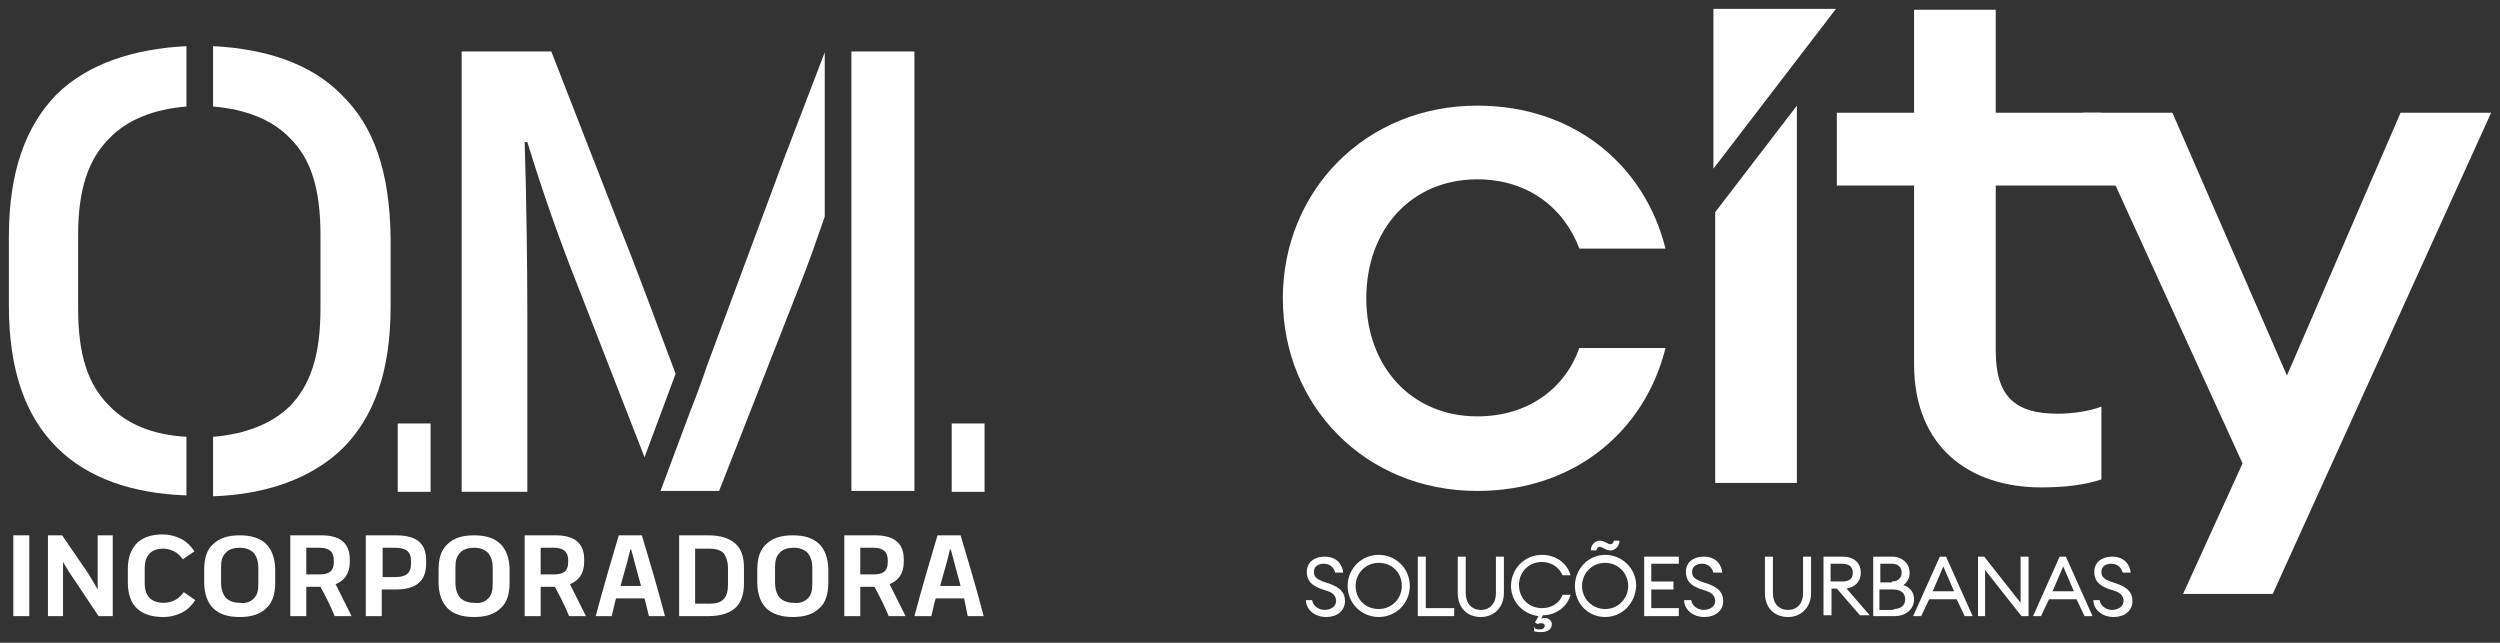
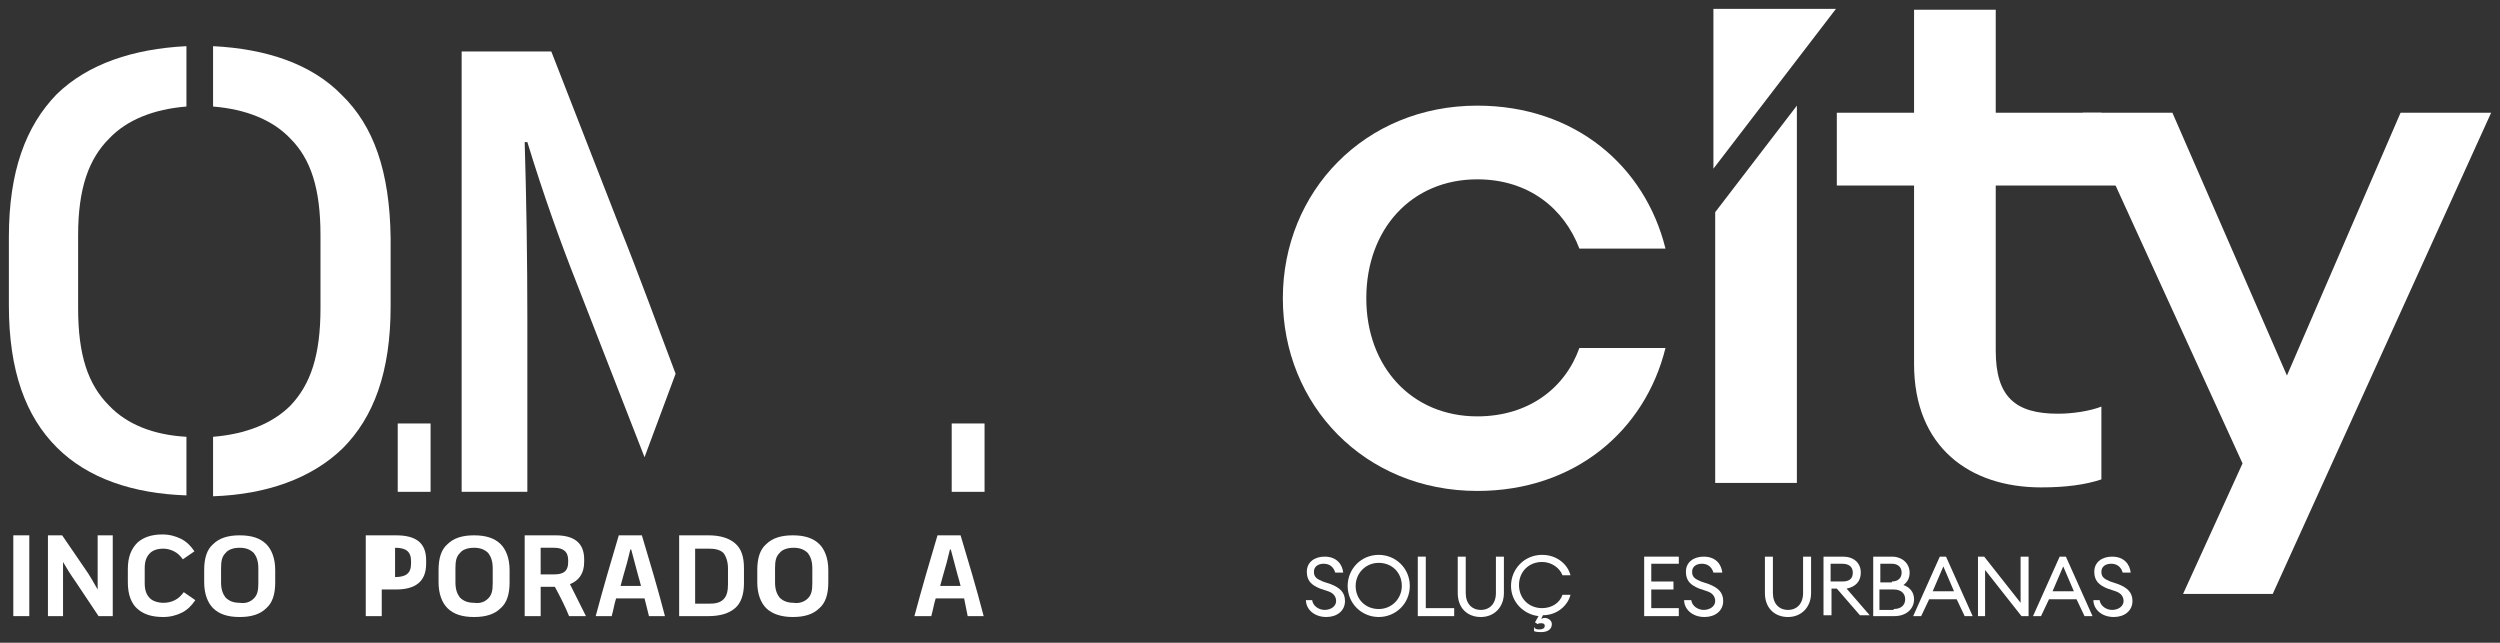
<svg xmlns="http://www.w3.org/2000/svg" version="1.1" id="Camada_1" x="0px" y="0px" viewBox="0 0 281.6 72.4" style="enable-background:new 0 0 281.6 72.4;" xml:space="preserve">
  <rect x="0" y="0" width="281.6" height="72.4" fill="#333333" stroke="none" />
  <style type="text/css">
	.st0{fill:#FFFFFF;}
</style>
  <g>
    <g>
      <g>
        <path class="st0" d="M166.4,46.9c-7.4,0-12.5-5.6-12.5-13.3c0-7.8,5.1-13.4,12.5-13.4c5.8,0,9.8,3.3,11.5,7.8h9.7     c-2.3-9.3-10.2-16.1-21.2-16.1c-12.7,0-21.9,9.7-21.9,21.7c0,12,9.2,21.7,21.9,21.7c11,0,18.9-6.8,21.2-16.1h-9.7     C176.3,43.7,172.2,46.9,166.4,46.9" />
        <path class="st0" d="M240.2,20.9l-3.5-8.2h-11.9V1.1h-9.2v11.6h-8.7v8.2h8.7V41c0,9.4,6.3,13.9,14.3,13.9c2.8,0,5-0.3,6.8-0.9     v-8.2c-1.3,0.5-3.2,0.8-4.9,0.8c-4.8,0-7-1.9-7-7.1V20.9H240.2z" />
      </g>
      <polygon class="st0" points="270.4,12.7 257.6,42.3 244.7,12.7 234.6,12.7 238.3,20.9 252.6,52.2 245.9,66.9 256,66.9 280.6,12.7       " />
      <polygon class="st0" points="193.2,23.9 193.2,54.4 202.4,54.4 202.4,11.9   " />
      <polygon class="st0" points="193,1 193,19 206.8,1   " />
      <g>
        <path class="st0" d="M147.8,67.6c0.1,0.7,0.8,1.1,1.4,1.1c0.7,0,1.3-0.4,1.3-1c0-0.5-0.3-0.9-0.9-1.1l-0.9-0.3     c-1-0.4-1.5-0.9-1.5-1.9c0-1.1,0.9-1.7,2-1.7c1.4,0,2,0.9,2.1,1.8h-0.9c-0.2-0.7-0.7-1-1.3-1c-0.6,0-1.1,0.3-1.1,0.9     c0,0.6,0.3,0.8,1,1.1l0.9,0.3c1,0.4,1.6,0.9,1.6,1.9c0,1.1-0.9,1.8-2.1,1.8c-1.4,0-2.3-0.9-2.3-1.9H147.8z" />
        <path class="st0" d="M155.3,68.6c1.5,0,2.6-1.2,2.6-2.6c0-1.5-1.1-2.6-2.6-2.6c-1.5,0-2.6,1.2-2.6,2.6     C152.7,67.5,153.8,68.6,155.3,68.6 M155.3,69.5c-1.9,0-3.5-1.5-3.5-3.5c0-1.9,1.5-3.5,3.5-3.5c1.9,0,3.5,1.5,3.5,3.5     C158.8,68,157.2,69.5,155.3,69.5" />
      </g>
      <polygon class="st0" points="159.7,62.7 160.6,62.7 160.6,68.5 163.8,68.5 163.8,69.4 159.7,69.4   " />
      <g>
        <path class="st0" d="M166.8,69.5c-1.5,0-2.6-1-2.6-2.7v-4.1h0.9v4.1c0,1.2,0.7,1.9,1.7,1.9c1,0,1.7-0.7,1.7-1.9v-4.1h0.9v4.1     C169.4,68.4,168.3,69.5,166.8,69.5" />
        <path class="st0" d="M173.4,70.9c0.3,0,0.6-0.1,0.6-0.4c0-0.2-0.1-0.3-0.4-0.3c-0.1,0-0.3,0-0.4,0.1l-0.3-0.2l0.4-0.7     c-1.7-0.2-3.1-1.6-3.1-3.4c0-1.9,1.5-3.5,3.5-3.5c1.7,0,2.9,1.1,3.2,2.3H176c-0.3-0.8-1.2-1.5-2.3-1.5c-1.5,0-2.6,1.1-2.6,2.6     c0,1.5,1.1,2.6,2.6,2.6c1.1,0,2-0.6,2.3-1.5h0.9c-0.3,1.2-1.5,2.3-3.1,2.3l-0.2,0.4c0.1,0,0.2-0.1,0.4-0.1c0.4,0,0.8,0.3,0.8,0.7     c0,0.6-0.5,0.9-1.2,0.9c-0.2,0-0.5,0-0.8-0.1v-0.5C172.9,70.9,173.2,70.9,173.4,70.9" />
-         <path class="st0" d="M179.2,61.8c0.1-0.5,0.5-0.9,1-0.9c0.5,0,0.9,0.4,1.2,0.4c0.2,0,0.3-0.1,0.4-0.4h0.6l0,0.2     c-0.1,0.5-0.5,0.9-1,0.9c-0.5,0-0.9-0.4-1.2-0.4c-0.2,0-0.3,0.1-0.4,0.4h-0.6L179.2,61.8z M180.8,68.6c1.5,0,2.6-1.2,2.6-2.6     s-1.1-2.6-2.6-2.6c-1.5,0-2.6,1.2-2.6,2.6S179.3,68.6,180.8,68.6 M180.8,69.5c-1.9,0-3.4-1.5-3.4-3.5c0-1.9,1.5-3.5,3.4-3.5     c1.9,0,3.5,1.5,3.5,3.5C184.2,68,182.7,69.5,180.8,69.5" />
      </g>
      <polygon class="st0" points="185.2,62.7 189.1,62.7 189.1,63.5 186,63.5 186,65.5 188.5,65.5 188.5,66.4 186,66.4 186,68.5     189.1,68.5 189.1,69.4 185.2,69.4   " />
      <g>
        <path class="st0" d="M190.5,67.6c0.1,0.7,0.8,1.1,1.4,1.1c0.7,0,1.3-0.4,1.3-1c0-0.5-0.3-0.9-0.9-1.1l-0.9-0.3     c-1-0.4-1.5-0.9-1.5-1.9c0-1.1,0.9-1.7,2-1.7c1.4,0,2,0.9,2.1,1.8H193c-0.2-0.7-0.7-1-1.3-1c-0.6,0-1.1,0.3-1.1,0.9     c0,0.6,0.3,0.8,1,1.1l0.9,0.3c1,0.4,1.6,0.9,1.6,1.9c0,1.1-0.9,1.8-2.1,1.8c-1.4,0-2.3-0.9-2.3-1.9H190.5z" />
        <path class="st0" d="M201.4,69.5c-1.5,0-2.6-1-2.6-2.7v-4.1h0.9v4.1c0,1.2,0.7,1.9,1.7,1.9c1,0,1.7-0.7,1.7-1.9v-4.1h0.9v4.1     C204,68.4,202.9,69.5,201.4,69.5" />
        <path class="st0" d="M207.5,65.5c0.8,0,1.2-0.3,1.2-1c0-0.7-0.5-1-1.2-1h-1.3v2H207.5z M205.3,62.7h2.3c1.2,0,2,0.7,2,1.8     c0,1-0.6,1.6-1.6,1.8l2.6,3h-1.1l-2.6-3h-0.6v3h-0.9V62.7z" />
        <path class="st0" d="M213.3,68.6c0.9,0,1.3-0.5,1.3-1.1c0-0.6-0.4-1.1-1.3-1.1h-1.6v2.3H213.3z M213.1,65.5c0.7,0,1.1-0.4,1.1-1     c0-0.6-0.4-1-1.1-1h-1.3v2.1H213.1z M210.9,62.7h2.2c1.2,0,2,0.8,2,1.8c0,0.7-0.3,1.1-0.7,1.4c0.6,0.2,1.2,0.7,1.2,1.6     c0,1.1-0.9,1.9-2.2,1.9h-2.4V62.7z" />
      </g>
      <path class="st0" d="M220.1,66.6l-1.2-2.8l-1.2,2.8H220.1z M218.5,62.7h0.7l3,6.7h-0.9l-0.9-1.9h-3.1l-0.9,1.9h-0.9L218.5,62.7z" />
      <polygon class="st0" points="227.7,69.4 223.6,64.2 223.6,69.4 222.8,69.4 222.8,62.7 223.5,62.7 227.6,67.9 227.6,62.7     228.5,62.7 228.5,69.4   " />
      <path class="st0" d="M233.6,66.6l-1.2-2.8l-1.2,2.8H233.6z M232,62.7h0.7l3,6.7h-0.9l-0.9-1.9h-3.1l-0.9,1.9H229L232,62.7z" />
      <g>
        <path class="st0" d="M236.5,67.6c0.1,0.7,0.8,1.1,1.4,1.1c0.7,0,1.3-0.4,1.3-1c0-0.5-0.3-0.9-0.9-1.1l-0.9-0.3     c-1-0.4-1.5-0.9-1.5-1.9c0-1.1,0.9-1.7,2-1.7c1.4,0,2,0.9,2.1,1.8h-0.9c-0.2-0.7-0.7-1-1.3-1c-0.6,0-1.1,0.3-1.1,0.9     c0,0.6,0.3,0.8,1,1.1l0.9,0.3c1,0.4,1.6,0.9,1.6,1.9c0,1.1-0.9,1.8-2.1,1.8c-1.4,0-2.3-0.9-2.3-1.9H236.5z" />
      </g>
    </g>
    <g>
      <g>
        <path class="st0" d="M76.1,42.1c-1.9-5-4.1-11.1-6.4-16.8L62.1,5.8H52v49.6h7.4V35.7c0-6.1-0.1-13.1-0.3-19.7h0.3     c1.8,5.9,3.7,11.2,5.6,16l7.6,19.5L76.1,42.1z" />
      </g>
      <g>
-         <path class="st0" d="M92.9,5.9l-4.6,12l-8.7,23.4c-0.6,1.8-1.2,3.4-1.8,4.9h0l-3.4,9.1H81l9.1-23.2c1-2.5,1.9-5.1,2.8-7.7V5.9z" />
-       </g>
+         </g>
      <g>
-         <path class="st0" d="M95.9,5.8v10h0c0,0.3,0,0.7,0,1v38.5h7.1V5.8H95.9z" />
-       </g>
+         </g>
      <g>
        <rect x="44.8" y="47.7" class="st0" width="3.7" height="7.7" />
      </g>
      <g>
        <path class="st0" d="M21,49.2c-3.7-0.2-6.7-1.4-8.7-3.5c-2.4-2.4-3.5-5.7-3.5-11v-8.2c0-5.3,1.2-8.6,3.5-10.9     c2-2.1,5-3.3,8.7-3.6V5.2c-6,0.3-11.1,2-14.6,5.4C2.9,14.2,1,19.3,1,26.7v7.7c0,7.4,1.9,12.5,5.4,16c3.5,3.5,8.6,5.2,14.6,5.4     V49.2z" />
      </g>
      <g>
        <path class="st0" d="M38.5,10.7C35.1,7.2,30,5.5,24,5.2V12c3.7,0.3,6.7,1.5,8.7,3.6c2.3,2.3,3.4,5.6,3.4,10.9v8.2     c0,5.3-1.1,8.6-3.4,11c-2,2-5,3.2-8.7,3.5v6.7c6-0.2,11.1-2,14.6-5.4c3.5-3.5,5.4-8.6,5.4-16v-7.7C43.9,19.3,42.1,14.2,38.5,10.7     z" />
      </g>
      <g>
        <rect x="107.2" y="47.7" class="st0" width="3.7" height="7.7" />
      </g>
      <g>
        <g>
          <path class="st0" d="M1.5,60.3h1.8v9.1H1.5V60.3z" />
        </g>
        <g>
          <path class="st0" d="M5.4,60.3H7l2.6,3.8c0.5,0.7,1,1.6,1.4,2.3h0c0-0.6,0-1.5,0-2.2v-3.9h1.7v9.1h-1.6l-2.6-3.9      c-0.5-0.7-1-1.5-1.4-2.2h0c0,0.7,0,1.5,0,2.2v3.9H5.4V60.3z" />
        </g>
        <g>
          <path class="st0" d="M15.5,68.6c-0.7-0.6-1.1-1.6-1.1-3v-1.5c0-1.4,0.4-2.3,1.1-3c0.7-0.6,1.6-0.9,2.8-0.9      c0.8,0,1.5,0.2,2.1,0.5c0.6,0.3,1.1,0.8,1.5,1.4L20.6,63c-0.3-0.4-0.6-0.7-1-0.9c-0.4-0.2-0.8-0.3-1.2-0.3      c-0.7,0-1.2,0.2-1.5,0.5c-0.4,0.4-0.6,0.9-0.6,1.7v1.7c0,0.8,0.2,1.3,0.6,1.7c0.3,0.3,0.9,0.5,1.5,0.5c0.5,0,0.9-0.1,1.3-0.3      c0.4-0.2,0.7-0.5,1-0.9l1.3,0.9c-0.4,0.6-0.9,1.1-1.5,1.4c-0.6,0.3-1.3,0.5-2.1,0.5C17.1,69.5,16.2,69.2,15.5,68.6z" />
        </g>
        <g>
          <path class="st0" d="M24,68.5c-0.6-0.6-1-1.6-1-2.9v-1.4c0-1.3,0.3-2.3,1-2.9c0.7-0.7,1.7-1,3-1c1.3,0,2.3,0.3,3,1      c0.6,0.6,1,1.6,1,2.9v1.4c0,1.3-0.3,2.3-1,2.9c-0.7,0.7-1.7,1-3,1C25.7,69.5,24.7,69.2,24,68.5z M28.6,67.4      c0.4-0.4,0.5-0.9,0.5-1.7V64c0-0.8-0.2-1.3-0.5-1.7c-0.4-0.4-0.9-0.6-1.6-0.6c-0.7,0-1.3,0.2-1.6,0.6c-0.4,0.4-0.5,0.9-0.5,1.7      v1.6c0,0.8,0.2,1.3,0.5,1.7c0.4,0.4,0.9,0.6,1.6,0.6C27.7,68,28.2,67.8,28.6,67.4z" />
        </g>
        <g>
-           <path class="st0" d="M37.7,69.4c-0.4-1-1-2.2-1.6-3.3h-1.6v3.3h-1.8v-9.1h3.5c2,0,3.2,0.8,3.2,2.7v0.3c0,1.3-0.6,2.1-1.6,2.5      c0.6,1.2,1.2,2.4,1.8,3.6H37.7z M34.5,64.7H36c1,0,1.6-0.3,1.6-1.4v-0.2c0-1-0.6-1.4-1.6-1.4h-1.5V64.7z" />
-         </g>
+           </g>
        <g>
-           <path class="st0" d="M41.3,60.3h3.3c2.2,0,3.4,0.8,3.4,2.8v0.4c0,2-1.2,2.9-3.4,2.9h-1.6v3h-1.8V60.3z M44.5,65      c1.2,0,1.8-0.4,1.8-1.5v-0.3c0-1.1-0.6-1.5-1.8-1.5h-1.4V65H44.5z" />
+           <path class="st0" d="M41.3,60.3h3.3c2.2,0,3.4,0.8,3.4,2.8v0.4c0,2-1.2,2.9-3.4,2.9h-1.6v3h-1.8V60.3z M44.5,65      c1.2,0,1.8-0.4,1.8-1.5v-0.3c0-1.1-0.6-1.5-1.8-1.5V65H44.5z" />
        </g>
        <g>
          <path class="st0" d="M50.4,68.5c-0.6-0.6-1-1.6-1-2.9v-1.4c0-1.3,0.3-2.3,1-2.9c0.7-0.7,1.7-1,3-1c1.3,0,2.3,0.3,3,1      c0.6,0.6,1,1.6,1,2.9v1.4c0,1.3-0.3,2.3-1,2.9c-0.7,0.7-1.7,1-3,1C52.1,69.5,51.1,69.2,50.4,68.5z M55,67.4      c0.4-0.4,0.5-0.9,0.5-1.7V64c0-0.8-0.2-1.3-0.5-1.7c-0.4-0.4-0.9-0.6-1.6-0.6c-0.7,0-1.3,0.2-1.6,0.6c-0.4,0.4-0.5,0.9-0.5,1.7      v1.6c0,0.8,0.2,1.3,0.5,1.7c0.4,0.4,0.9,0.6,1.6,0.6C54.1,68,54.6,67.8,55,67.4z" />
        </g>
        <g>
          <path class="st0" d="M64.1,69.4c-0.4-1-1-2.2-1.6-3.3h-1.6v3.3h-1.8v-9.1h3.5c2,0,3.2,0.8,3.2,2.7v0.3c0,1.3-0.6,2.1-1.6,2.5      c0.6,1.2,1.2,2.4,1.8,3.6H64.1z M60.9,64.7h1.5c1,0,1.6-0.3,1.6-1.4v-0.2c0-1-0.6-1.4-1.6-1.4h-1.5V64.7z" />
        </g>
        <g>
          <path class="st0" d="M72.6,67.4h-3.2c-0.2,0.6-0.3,1.3-0.5,2h-1.8c0.8-3,1.7-6.1,2.6-9.1h2.6c0.9,3,1.8,6,2.6,9.1h-1.8      L72.6,67.4z M72.2,66c-0.1-0.4-0.2-0.8-0.3-1.1l-0.8-3h-0.1c-0.2,0.9-0.5,2-0.8,3c-0.1,0.4-0.2,0.7-0.3,1.1H72.2z" />
        </g>
        <g>
          <path class="st0" d="M76.5,60.3h3.3c1.3,0,2.3,0.3,3,0.9c0.7,0.6,1,1.5,1,2.8v1.7c0,1.2-0.3,2.2-1,2.8c-0.7,0.6-1.7,0.9-3,0.9      h-3.3V60.3z M79.8,68c0.8,0,1.3-0.1,1.7-0.5c0.4-0.4,0.5-1,0.5-1.7v-1.8c0-0.7-0.2-1.3-0.5-1.7c-0.4-0.4-1-0.5-1.7-0.5h-1.5V68      H79.8z" />
        </g>
        <g>
          <path class="st0" d="M86.3,68.5c-0.6-0.6-1-1.6-1-2.9v-1.4c0-1.3,0.3-2.3,1-2.9c0.7-0.7,1.7-1,3-1c1.3,0,2.3,0.3,3,1      c0.6,0.6,1,1.6,1,2.9v1.4c0,1.3-0.3,2.3-1,2.9c-0.7,0.7-1.7,1-3,1C88.1,69.5,87,69.2,86.3,68.5z M91,67.4      c0.4-0.4,0.5-0.9,0.5-1.7V64c0-0.8-0.2-1.3-0.5-1.7c-0.4-0.4-0.9-0.6-1.6-0.6c-0.7,0-1.3,0.2-1.6,0.6c-0.4,0.4-0.5,0.9-0.5,1.7      v1.6c0,0.8,0.2,1.3,0.5,1.7c0.4,0.4,0.9,0.6,1.6,0.6C90,68,90.6,67.8,91,67.4z" />
        </g>
        <g>
-           <path class="st0" d="M100.1,69.4c-0.4-1-1-2.2-1.6-3.3h-1.6v3.3h-1.8v-9.1h3.5c2,0,3.2,0.8,3.2,2.7v0.3c0,1.3-0.6,2.1-1.6,2.5      c0.6,1.2,1.2,2.4,1.8,3.6H100.1z M96.9,64.7h1.5c1,0,1.6-0.3,1.6-1.4v-0.2c0-1-0.6-1.4-1.6-1.4h-1.5V64.7z" />
-         </g>
+           </g>
        <g>
          <path class="st0" d="M108.6,67.4h-3.2c-0.2,0.6-0.3,1.3-0.5,2H103c0.8-3,1.7-6.1,2.6-9.1h2.6c0.9,3,1.8,6,2.6,9.1h-1.8      L108.6,67.4z M108.2,66c-0.1-0.4-0.2-0.8-0.3-1.1l-0.8-3h-0.1c-0.2,0.9-0.5,2-0.8,3c-0.1,0.4-0.2,0.7-0.3,1.1H108.2z" />
        </g>
      </g>
    </g>
  </g>
</svg>